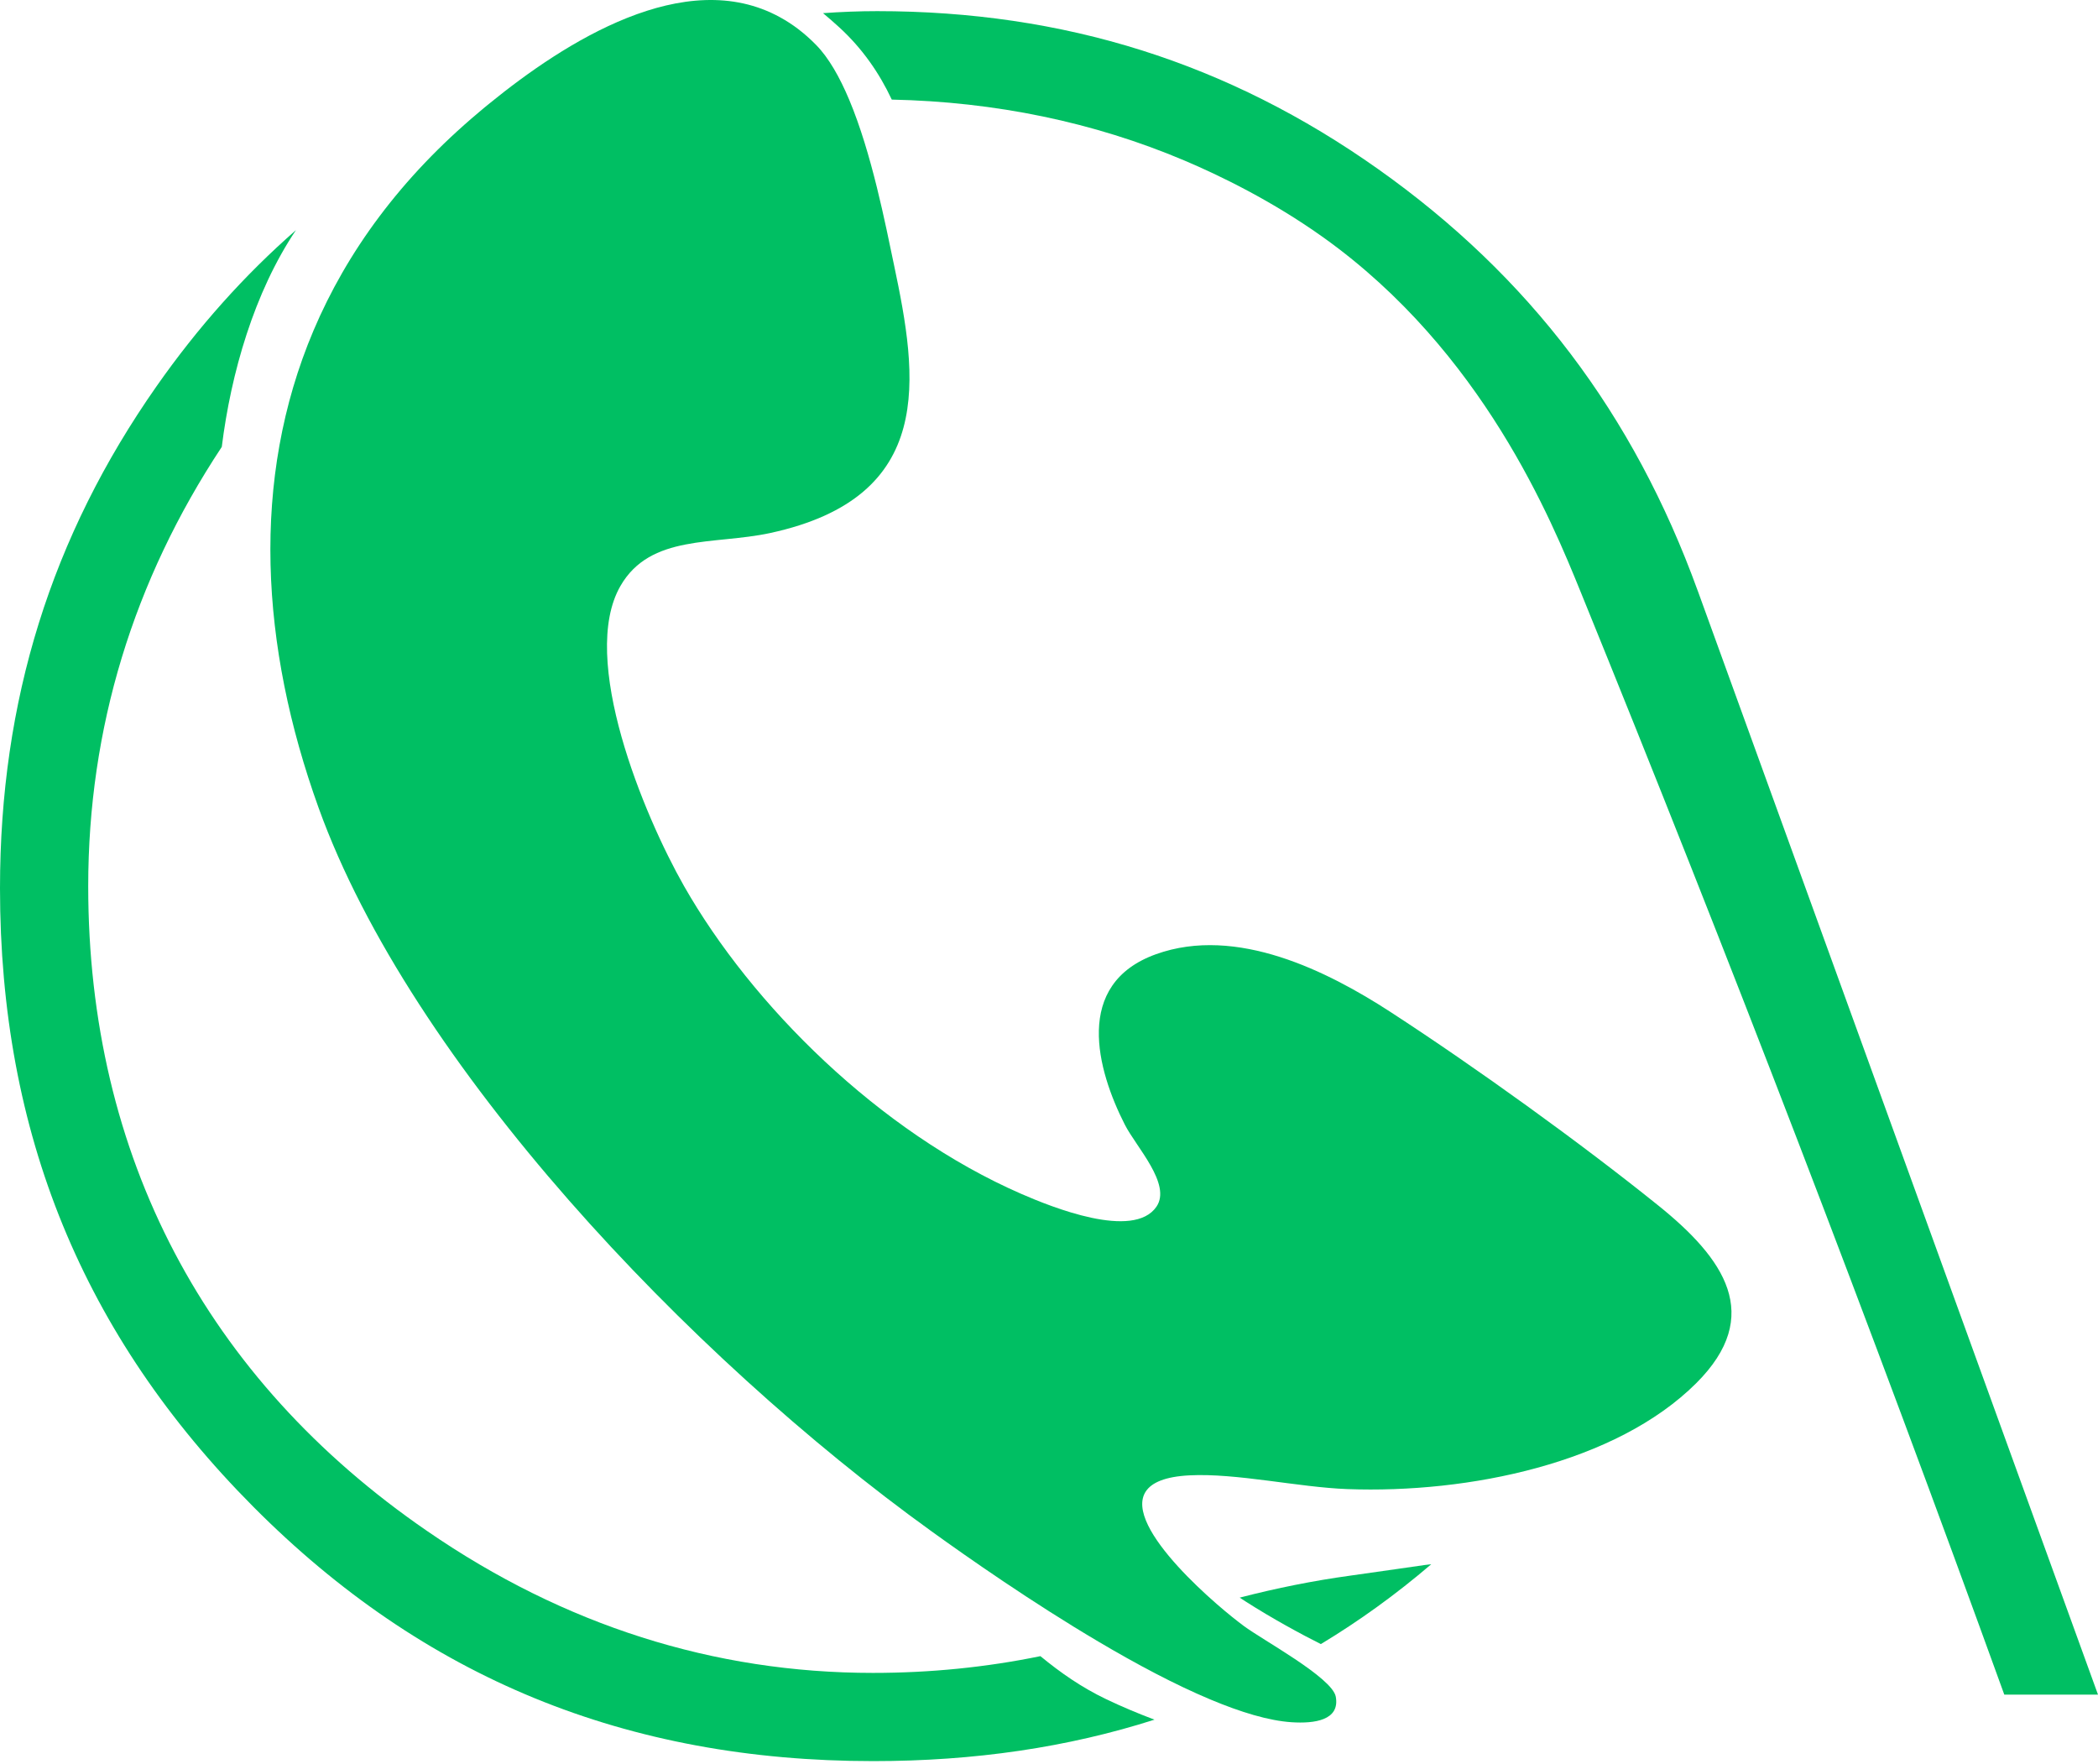
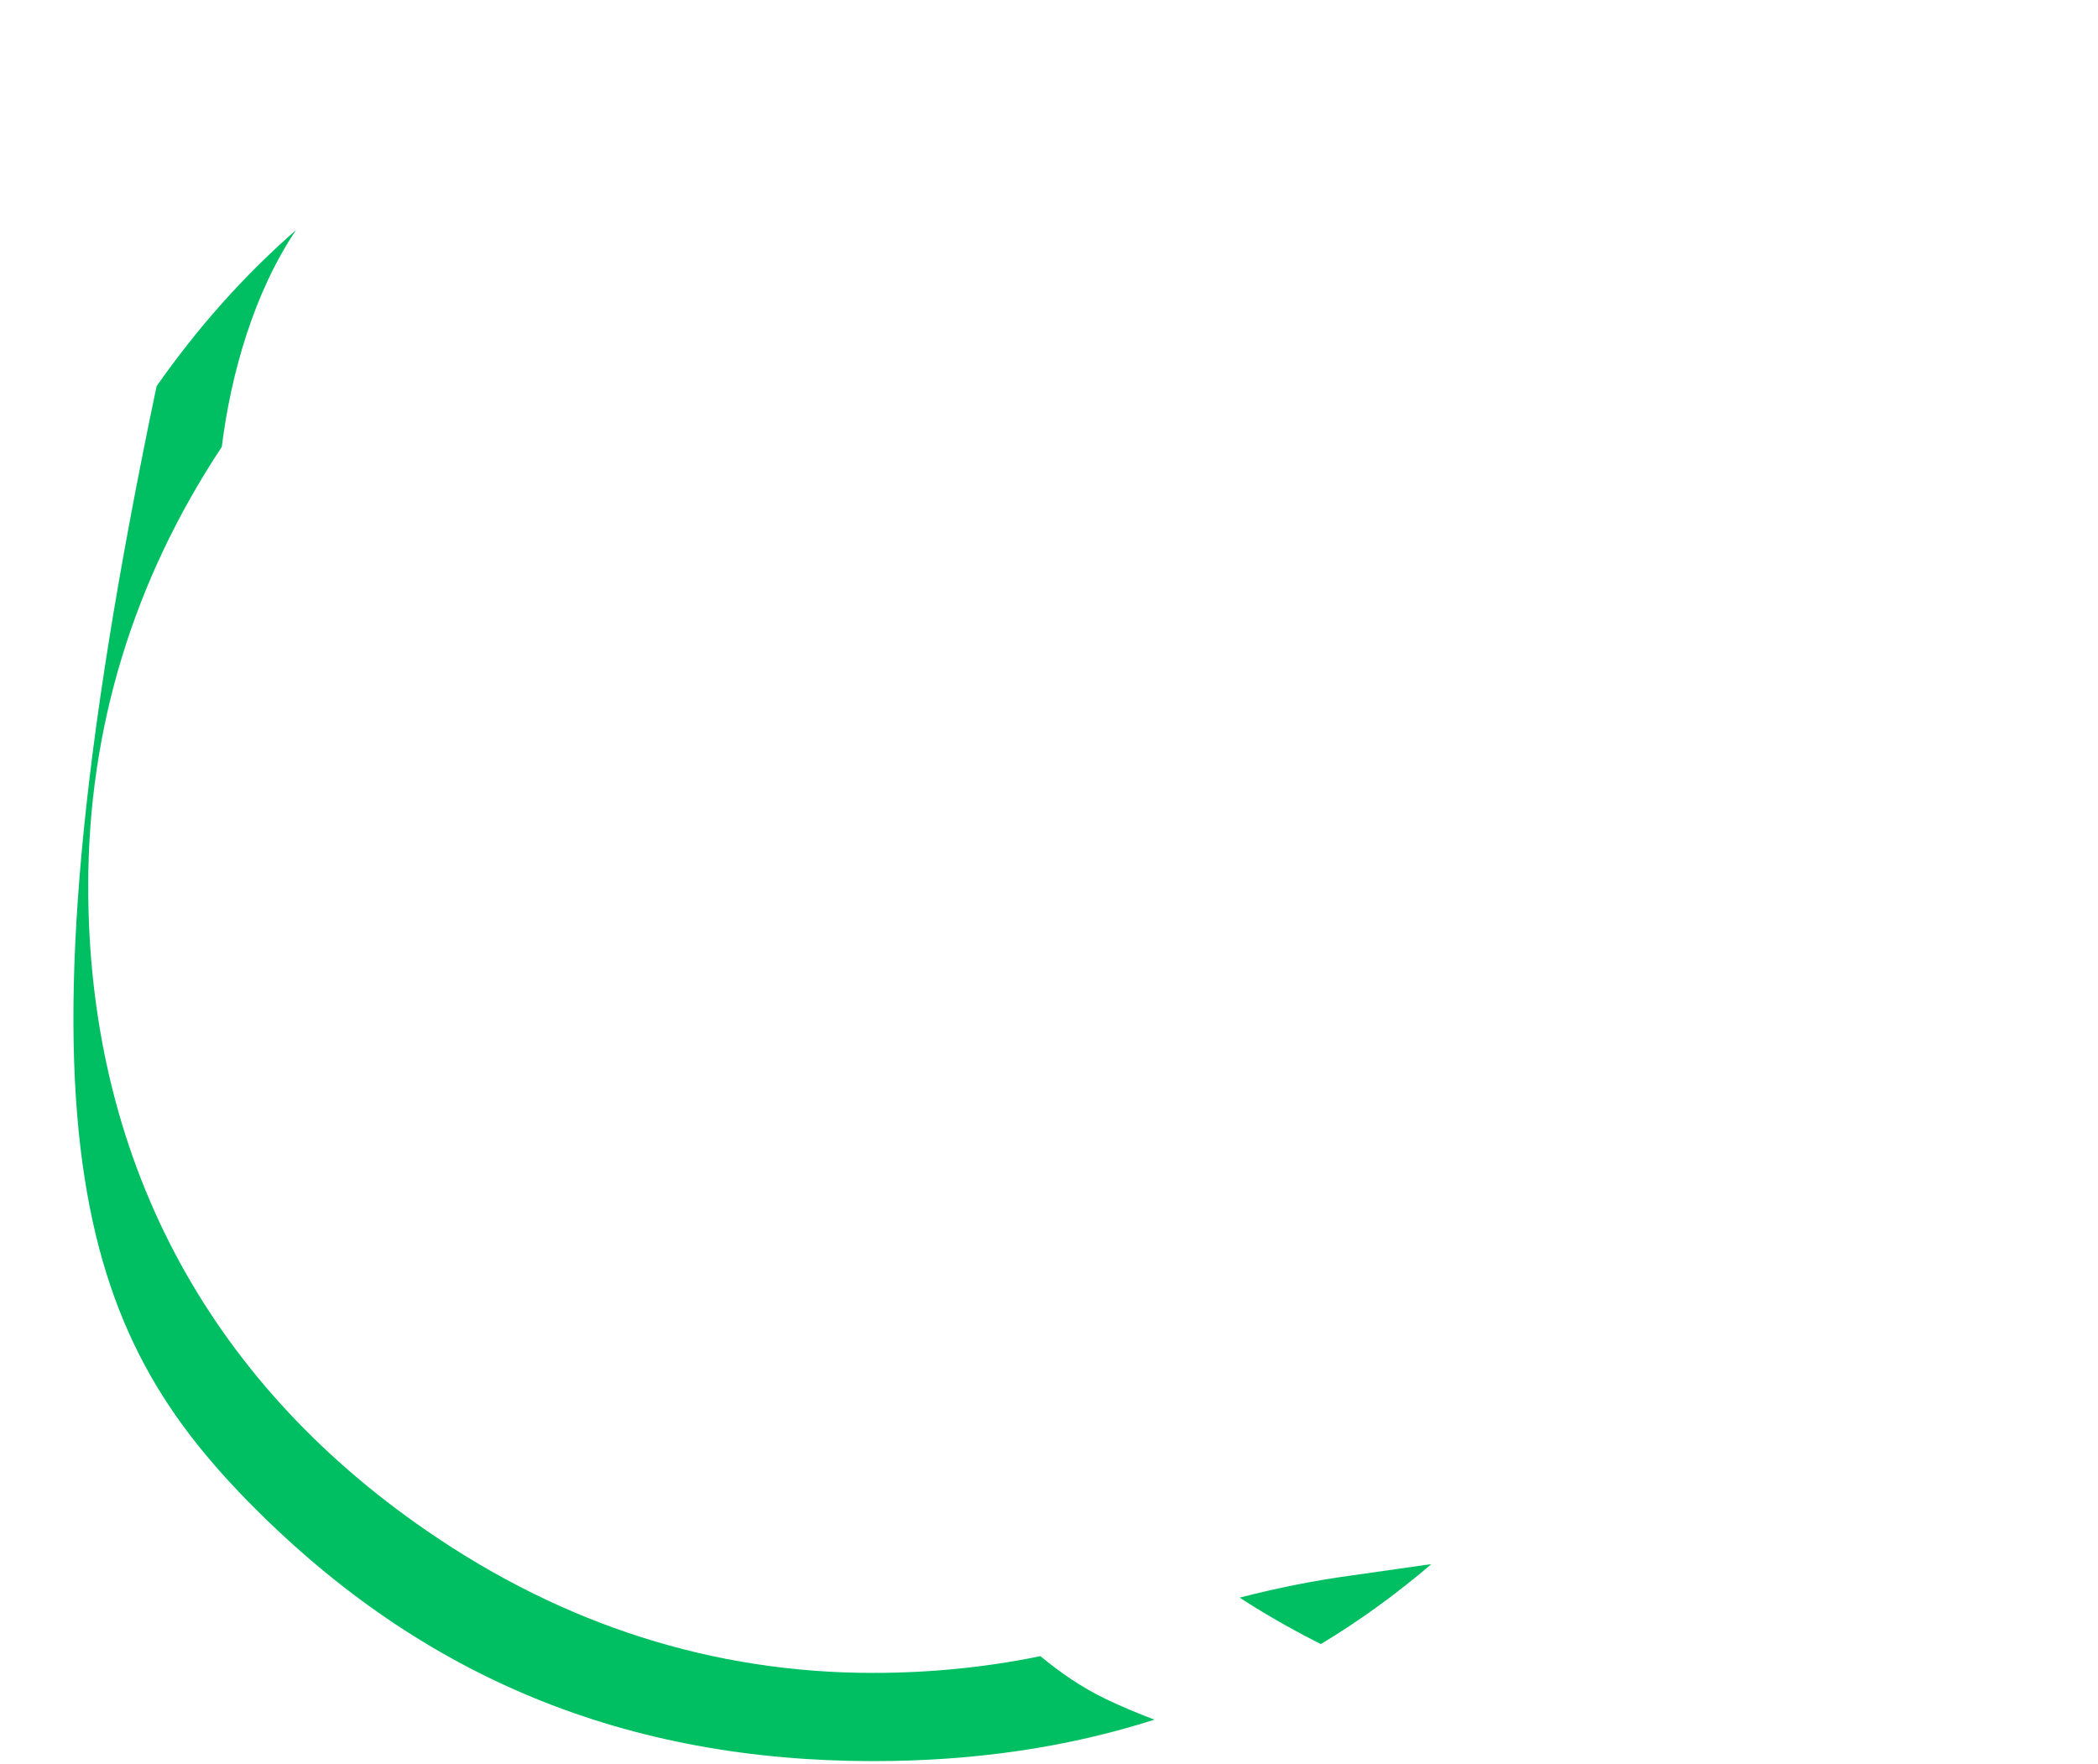
<svg xmlns="http://www.w3.org/2000/svg" width="364" height="306" viewBox="0 0 364 306" fill="none">
-   <path d="M180.491 287.343C171.149 289.261 161.447 290.246 151.449 290.246C123.847 290.246 97.845 281.974 74.141 265.652C35.651 239.226 15.305 200.524 15.305 153.752C15.305 126.415 23.1 100.784 38.479 77.535C40.068 64.751 44.103 50.707 51.348 39.925C42.387 47.762 34.348 56.755 27.167 67.007C8.886 93.094 0 121.586 0 154.102C0 196.563 14.373 231.674 43.955 261.426C73.474 291.114 108.648 305.55 151.512 305.55C169.062 305.55 185.278 303.167 200.297 298.359C197.448 297.278 194.641 296.113 191.866 294.779C187.693 292.777 184.049 290.256 180.501 287.333L180.491 287.343Z" fill="#00BF63" />
+   <path d="M180.491 287.343C171.149 289.261 161.447 290.246 151.449 290.246C123.847 290.246 97.845 281.974 74.141 265.652C35.651 239.226 15.305 200.524 15.305 153.752C15.305 126.415 23.1 100.784 38.479 77.535C40.068 64.751 44.103 50.707 51.348 39.925C42.387 47.762 34.348 56.755 27.167 67.007C0 196.563 14.373 231.674 43.955 261.426C73.474 291.114 108.648 305.55 151.512 305.55C169.062 305.55 185.278 303.167 200.297 298.359C197.448 297.278 194.641 296.113 191.866 294.779C187.693 292.777 184.049 290.256 180.501 287.333L180.491 287.343Z" fill="#00BF63" />
  <path d="M234.476 273.341L234.253 273.373C227.92 274.242 221.512 275.523 215.083 277.186C215.422 277.408 215.761 277.631 216.11 277.853C217.286 278.605 218.472 279.336 219.669 280.046C221.914 281.38 224.191 282.651 226.49 283.869C227.379 284.335 228.269 284.791 229.169 285.246C235.821 281.232 242.208 276.625 248.319 271.392L247.165 271.53C245.597 271.753 244.029 271.975 242.451 272.208C239.793 272.589 237.134 272.971 234.476 273.341Z" fill="#00BF63" />
-   <path d="M294.551 102.489C283.43 71.816 265.297 47.889 239.115 29.344C213.06 10.893 184.621 1.933 152.179 1.933C149.087 1.933 145.952 2.06 142.795 2.282C143.78 3.108 144.744 3.945 145.666 4.792C149.627 8.436 152.561 12.673 154.721 17.28C172.717 17.661 189.769 21.199 205.444 27.829C211.556 30.413 220.717 34.841 229.678 41.249C257.269 61.002 269.174 90.234 274.247 102.711C299.826 165.551 324.536 229.884 347.742 294.016H364L294.551 102.478V102.489Z" fill="#00BF63" />
-   <path d="M287.73 209.167C274.258 198.321 255.998 185.156 241.191 175.539C230.419 168.548 214.564 160.531 200.572 165.551C186.157 170.73 190.341 185.675 195.16 195.133C197.119 198.989 203.315 205.471 200.636 209.368C196.643 215.162 182.461 209.432 177.186 207.134C152.497 196.362 130.435 174.374 118.678 153.731C111.688 141.445 100.397 114.224 107.653 101.652C112.853 92.628 123.9 94.577 133.623 92.48C162.549 86.231 159.212 65.429 155.124 46.036C153.62 38.897 151.247 26.601 147.329 17.291C145.697 13.414 143.802 10.046 141.588 7.79C139.607 5.767 137.521 4.189 135.349 3.002C118.827 -6.096 97.887 7.409 84.976 17.905C84.309 18.445 83.663 18.974 83.048 19.504C69.512 30.879 60.181 43.695 54.388 57.358C43.436 83.212 45.184 112.117 55.267 140.131C71.271 184.563 119.547 235.371 161.564 265.641C167.95 270.249 179.018 277.991 190.616 284.844C197.151 288.71 203.845 292.279 209.988 294.853C215.263 297.066 220.114 298.539 224.075 298.803C228.079 299.068 232.506 298.465 231.754 294.366C231.447 292.703 228.216 290.214 224.668 287.841C221.226 285.543 217.476 283.35 215.792 282.101C214.691 281.285 212.975 279.929 211.058 278.256C202.468 270.768 189.546 256.829 206.366 255.971C214.511 255.548 225.24 258.037 233.756 258.354C254.865 259.138 280.38 253.842 294.286 239.989C306.107 228.211 299.106 218.329 287.72 209.157L287.73 209.167Z" fill="#00BF63" />
</svg>